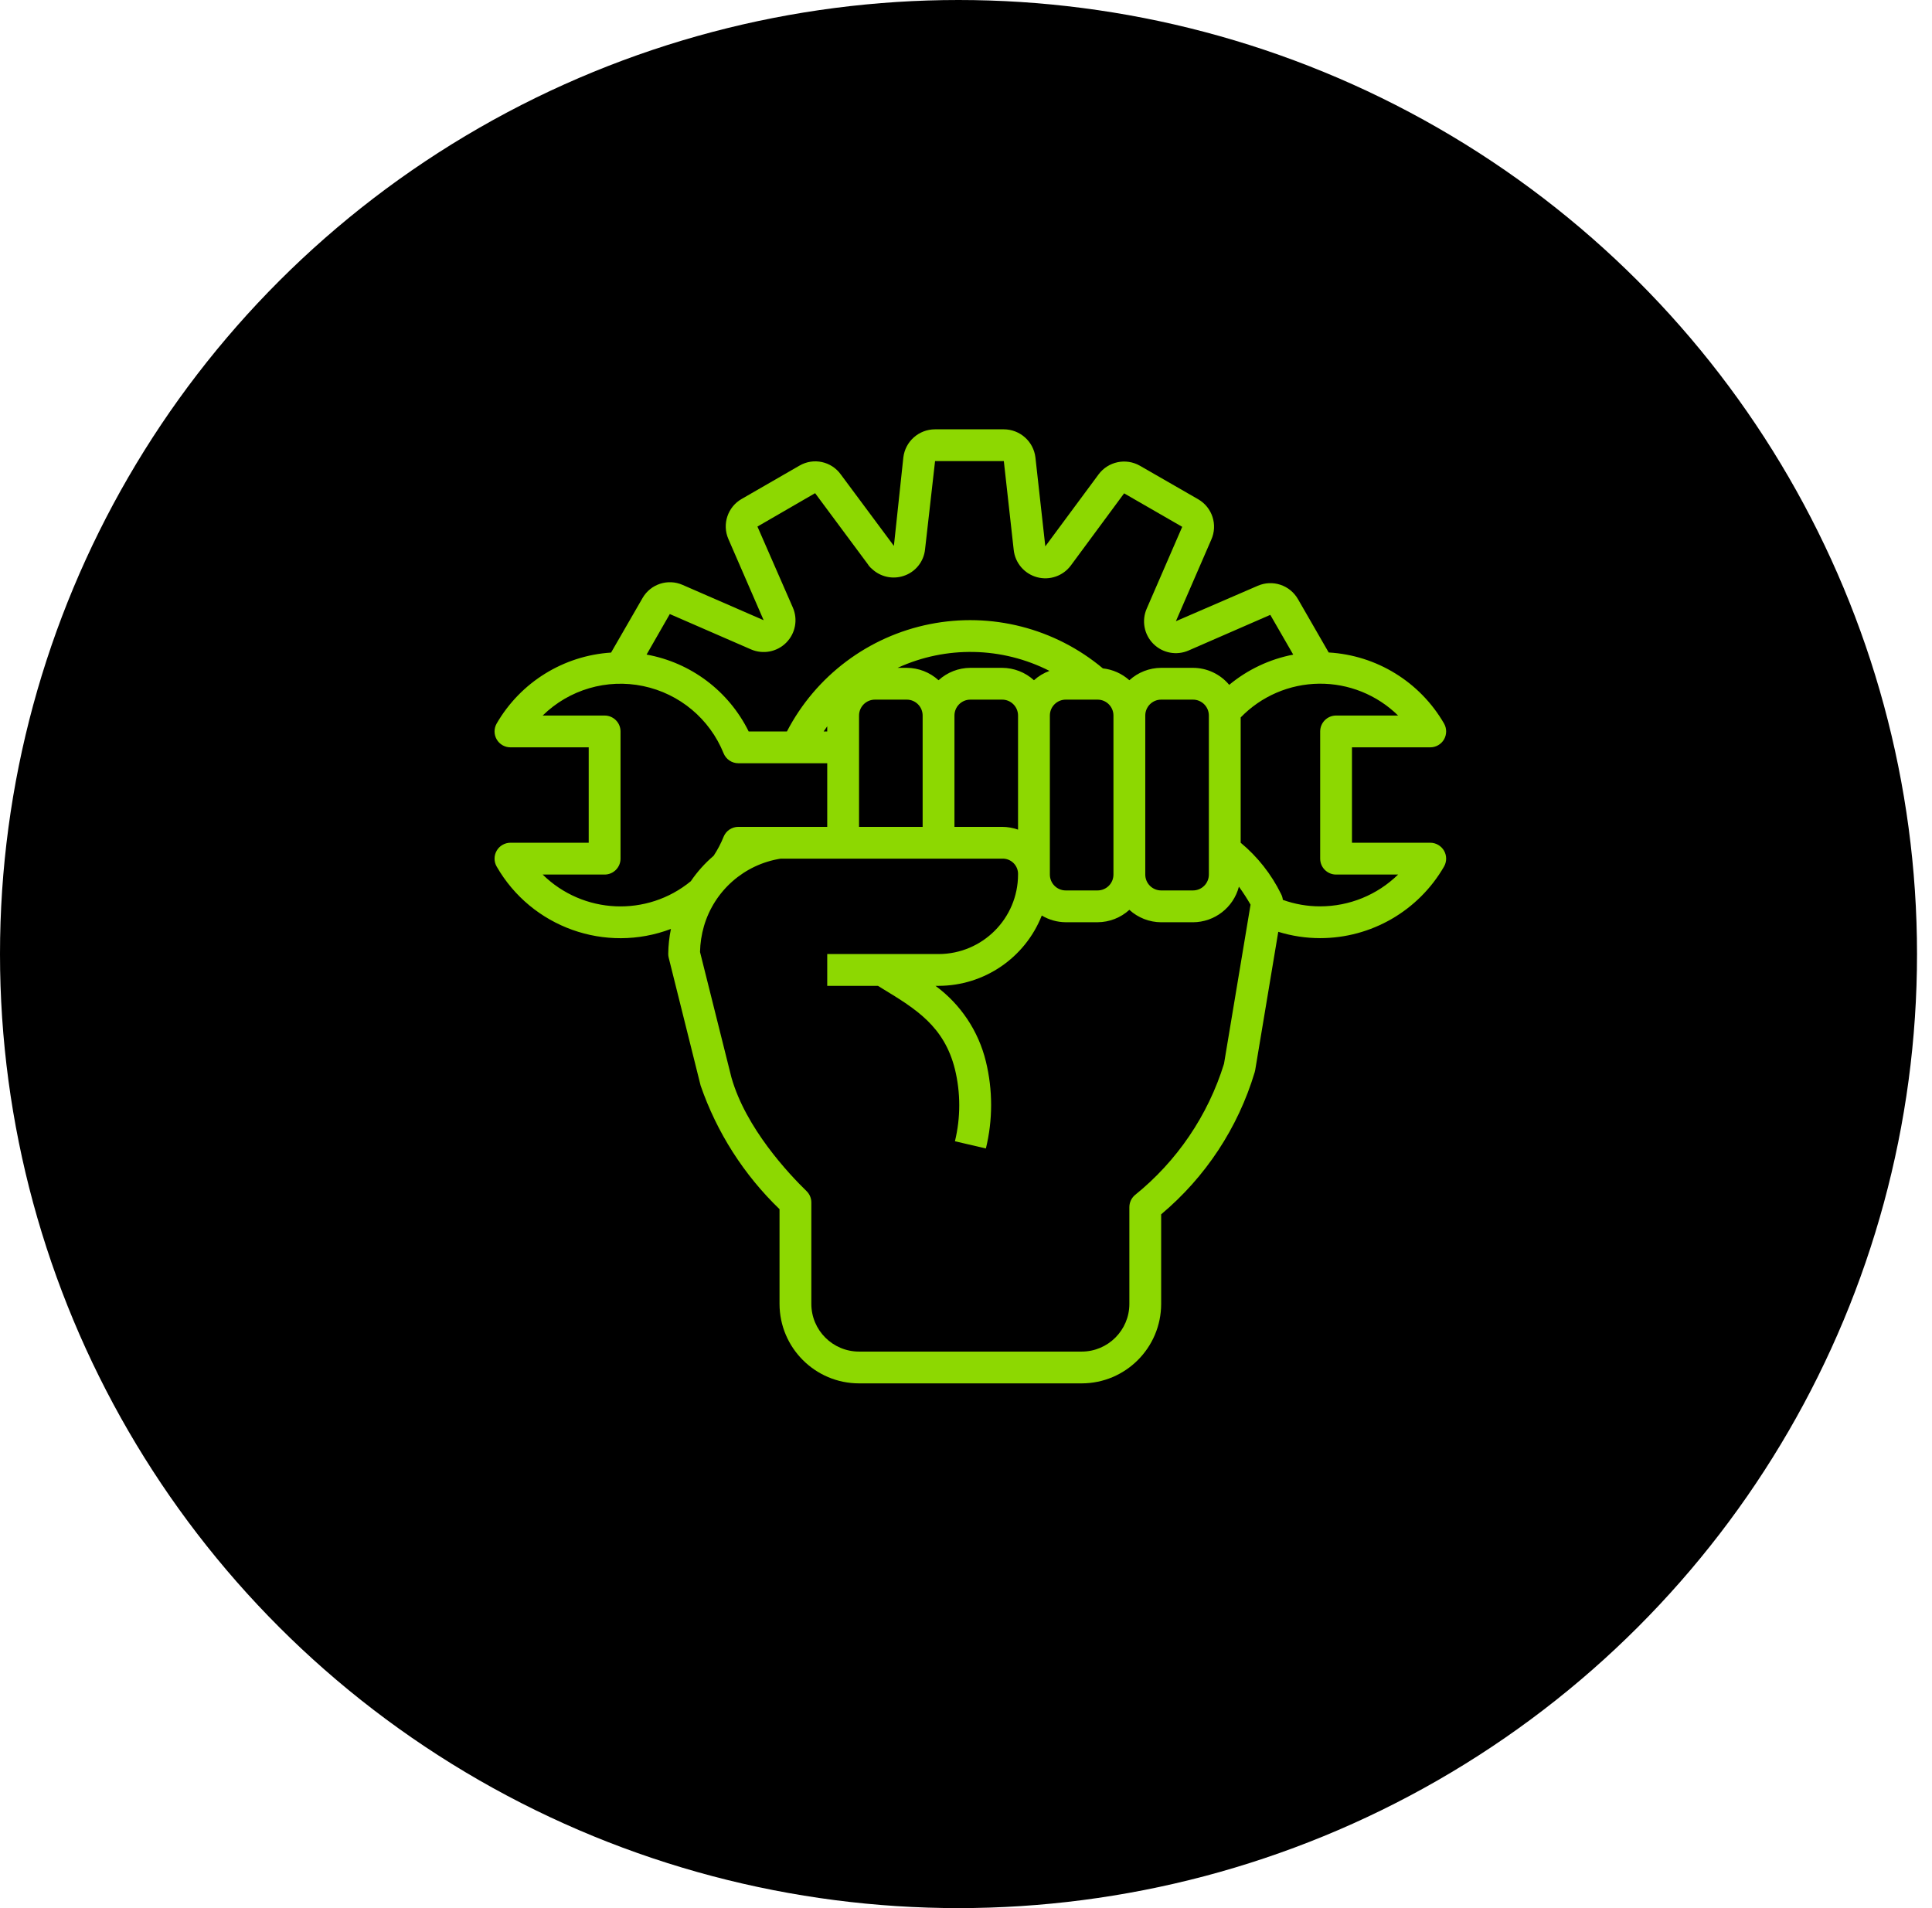
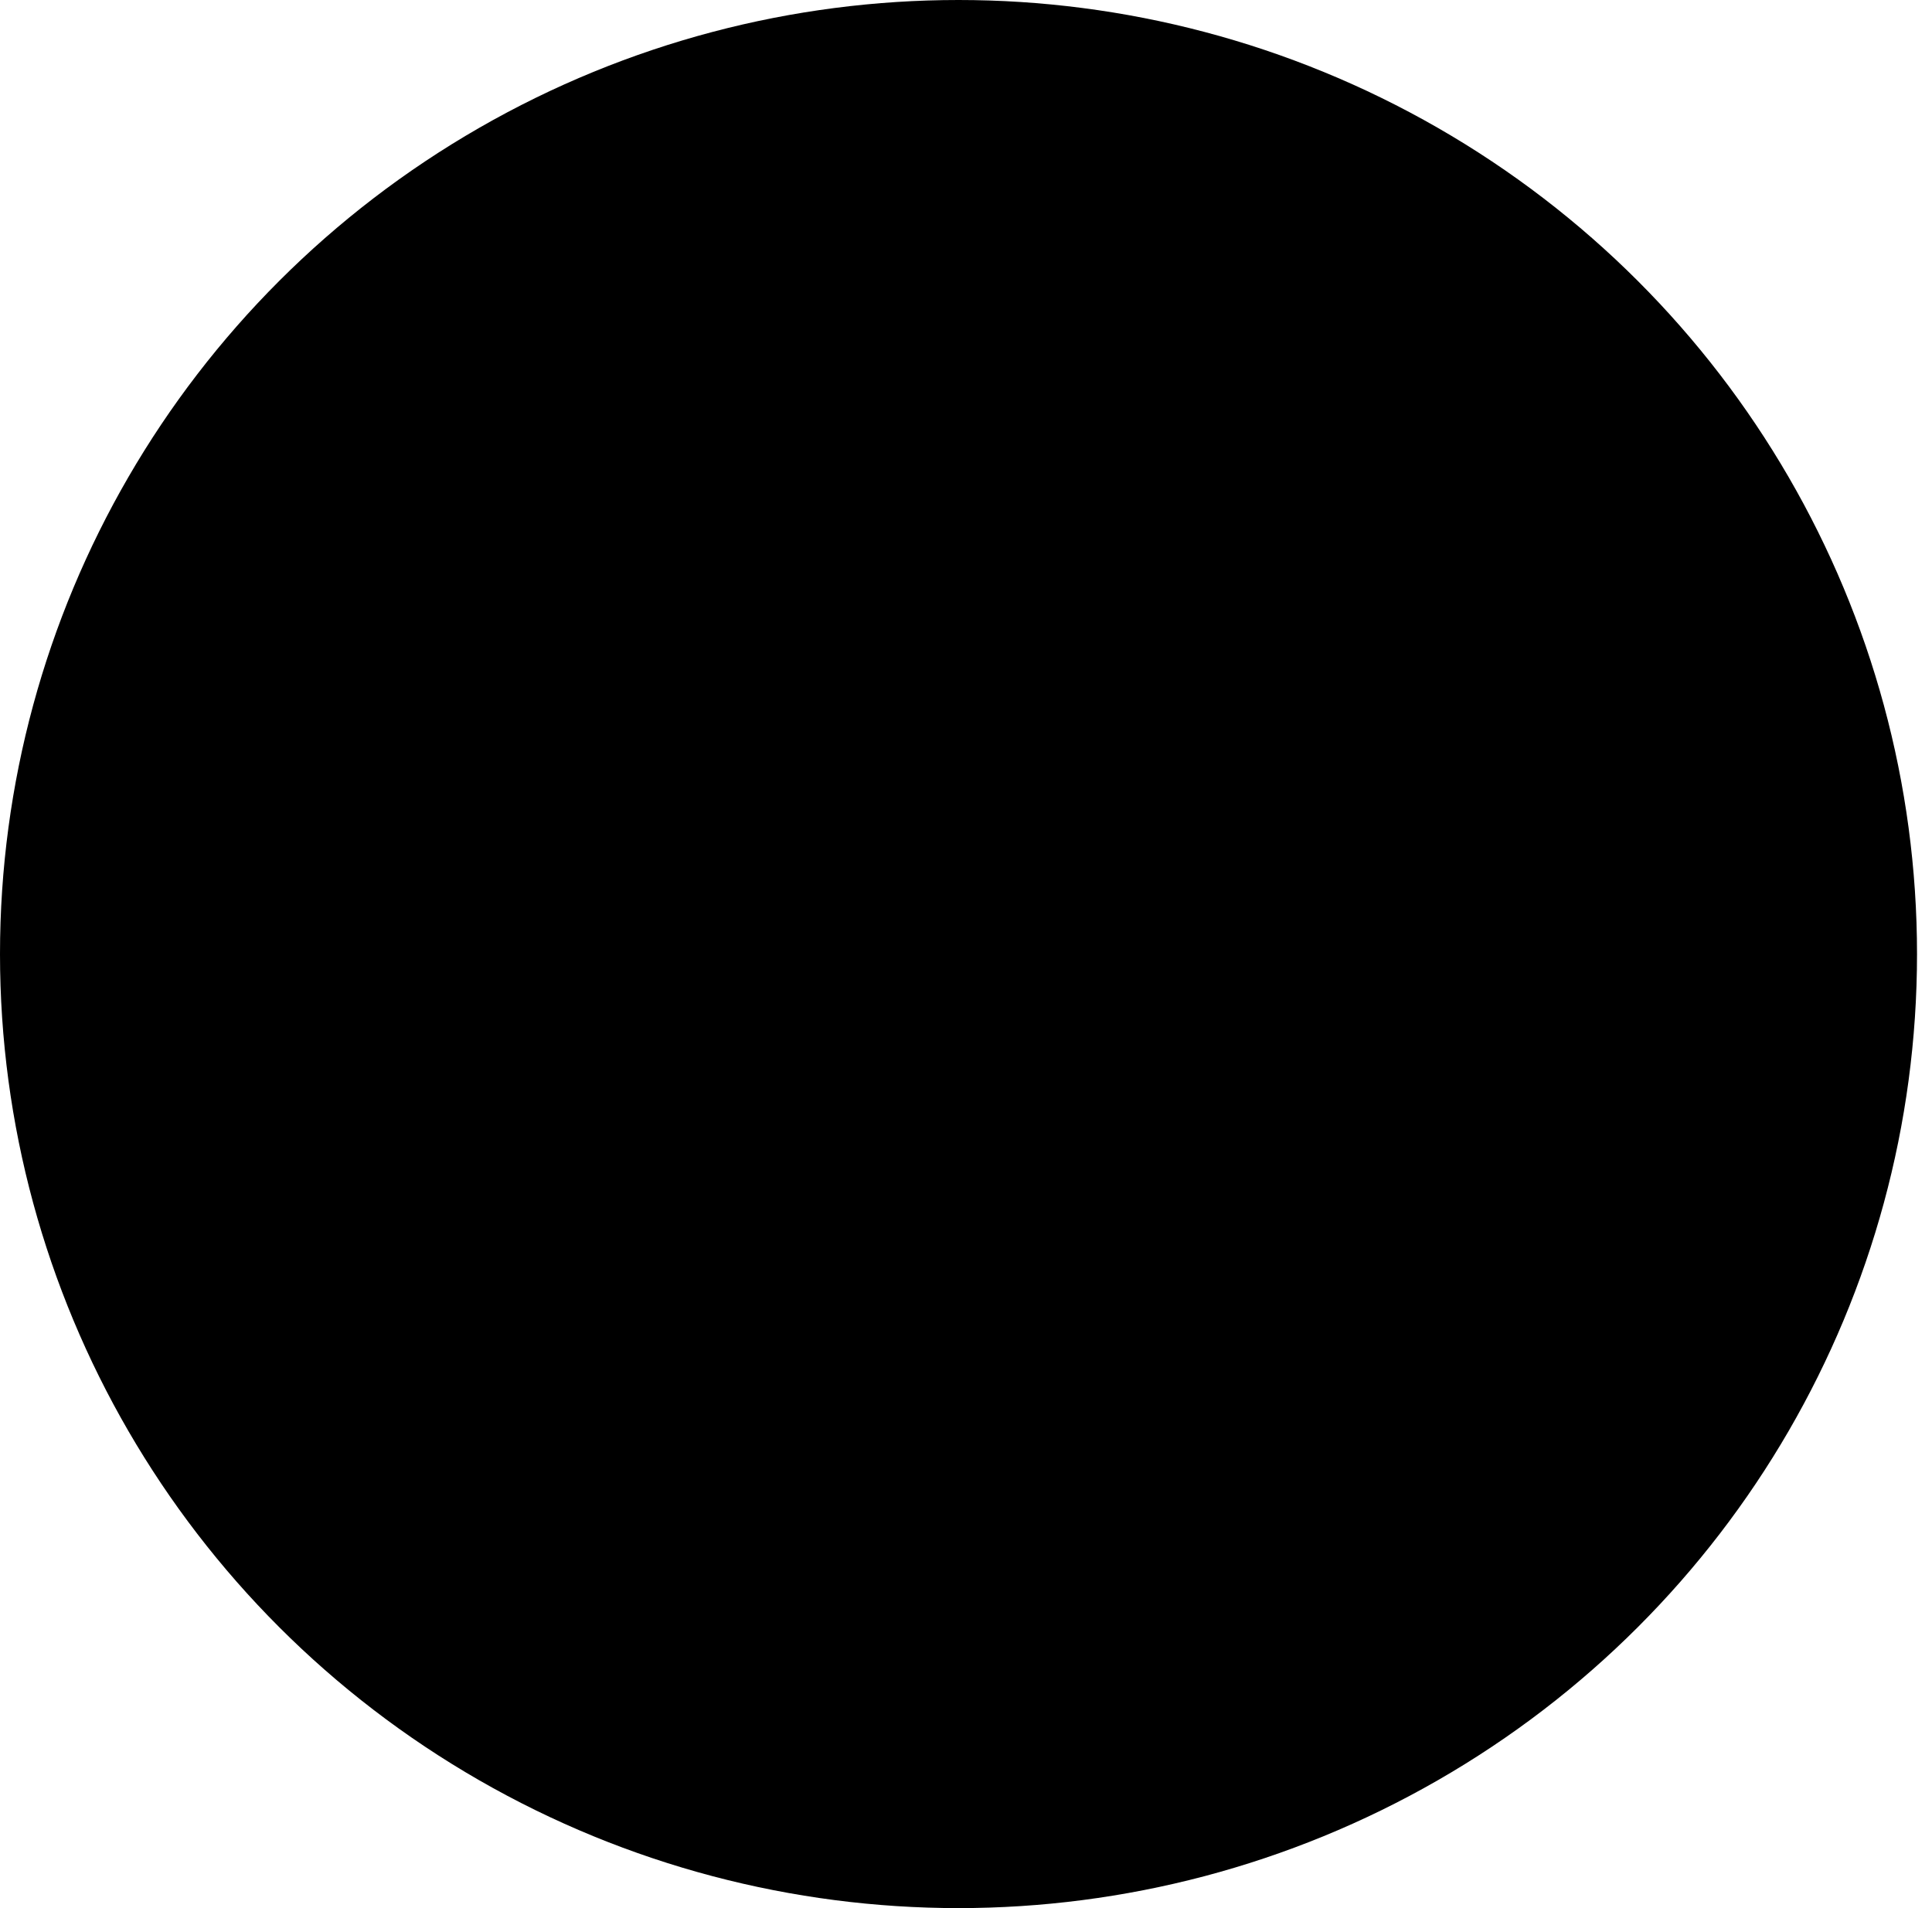
<svg xmlns="http://www.w3.org/2000/svg" width="81" height="80" viewBox="0 0 81 80" fill="none">
  <ellipse cx="40.186" cy="40" rx="40.186" ry="40" fill="black" />
-   <path d="M59.962 35.333H56.682V31.333H59.962C60.201 31.334 60.421 31.207 60.541 31.001C60.66 30.794 60.66 30.54 60.541 30.333C59.533 28.591 57.716 27.472 55.706 27.356L54.416 25.117C54.078 24.529 53.352 24.289 52.73 24.561L49.3 26.045L50.782 22.63C51.063 22.008 50.827 21.275 50.236 20.933L47.792 19.527C47.205 19.192 46.461 19.347 46.058 19.89L43.825 22.907L43.411 19.182C43.332 18.508 42.761 18 42.082 18H39.203C38.524 18 37.953 18.506 37.873 19.179L37.477 22.887L37.461 22.866L35.253 19.895C34.859 19.342 34.107 19.18 33.52 19.521L31.102 20.915C30.509 21.249 30.266 21.977 30.538 22.6L32.016 26.003L28.616 24.522C27.998 24.251 27.276 24.488 26.94 25.072L25.62 27.36C23.625 27.488 21.826 28.604 20.824 30.333C20.704 30.54 20.705 30.794 20.824 31.001C20.943 31.207 21.164 31.334 21.402 31.333H24.682V35.333H21.402C21.164 35.333 20.943 35.46 20.824 35.666C20.705 35.872 20.704 36.127 20.824 36.333C22.287 38.88 25.383 39.987 28.129 38.947C28.058 39.291 28.02 39.642 28.016 39.993C28.016 40.048 28.023 40.102 28.036 40.155L29.374 45.515C30.053 47.478 31.186 49.254 32.682 50.696V54.667C32.685 56.507 34.176 57.998 36.016 58H45.349C47.189 57.998 48.68 56.507 48.682 54.667V50.912C50.542 49.353 51.904 47.285 52.602 44.961C52.612 44.931 52.619 44.9 52.624 44.869L53.592 39.067C54.161 39.243 54.753 39.333 55.349 39.333C57.491 39.332 59.47 38.188 60.541 36.333C60.66 36.127 60.66 35.872 60.541 35.666C60.421 35.46 60.201 35.333 59.962 35.333ZM31.482 27.225C31.986 27.445 32.573 27.335 32.961 26.946C33.35 26.557 33.46 25.97 33.238 25.467L31.756 22.077L34.174 20.677L36.37 23.636C36.407 23.698 36.452 23.754 36.503 23.804C36.521 23.822 36.54 23.838 36.56 23.854C36.912 24.185 37.418 24.298 37.878 24.148C38.377 23.989 38.733 23.548 38.784 23.027L39.203 19.333H42.086L42.5 23.053C42.558 23.601 42.946 24.056 43.477 24.2C44.008 24.344 44.574 24.147 44.9 23.703L47.129 20.684L49.565 22.088L48.077 25.517C47.856 26.02 47.967 26.607 48.356 26.995C48.745 27.383 49.332 27.493 49.834 27.272L53.258 25.779L54.219 27.446C53.232 27.636 52.309 28.071 51.535 28.713C51.159 28.262 50.602 28.001 50.016 28H48.682C48.189 28.002 47.714 28.187 47.349 28.52C47.04 28.242 46.651 28.068 46.238 28.023C44.225 26.336 41.556 25.654 38.981 26.168C36.406 26.682 34.203 28.337 32.992 30.667H31.388C30.553 28.974 28.965 27.779 27.108 27.444L28.082 25.745L31.482 27.225ZM48.016 30C48.016 29.632 48.314 29.333 48.682 29.333H50.016C50.384 29.333 50.682 29.632 50.682 30V36.667C50.682 37.035 50.384 37.333 50.016 37.333H48.682C48.314 37.333 48.016 37.035 48.016 36.667V30ZM43.349 28.52C42.985 28.187 42.509 28.002 42.016 28H40.682C40.189 28.002 39.714 28.187 39.349 28.52C38.985 28.187 38.509 28.002 38.016 28H37.634C39.664 27.068 42.008 27.115 43.999 28.128C43.759 28.216 43.538 28.349 43.349 28.52ZM34.682 30.667H34.532C34.58 30.593 34.632 30.523 34.682 30.452V30.667ZM36.016 30C36.016 29.632 36.314 29.333 36.682 29.333H38.016C38.384 29.333 38.682 29.632 38.682 30V34.667H36.016V30ZM40.016 30C40.016 29.632 40.314 29.333 40.682 29.333H42.016C42.384 29.333 42.682 29.632 42.682 30V34.783C42.468 34.708 42.243 34.668 42.016 34.667H40.016V30ZM44.016 30C44.016 29.632 44.314 29.333 44.682 29.333H46.016C46.384 29.333 46.682 29.632 46.682 30V36.667C46.682 37.035 46.384 37.333 46.016 37.333H44.682C44.314 37.333 44.016 37.035 44.016 36.667V30ZM22.752 36.667H25.349C25.717 36.667 26.016 36.368 26.016 36V30.667C26.016 30.299 25.717 30 25.349 30H22.752C23.863 28.91 25.444 28.447 26.967 28.765C28.491 29.083 29.755 30.14 30.337 31.583C30.439 31.835 30.684 32 30.956 32H34.682V34.667H30.956C30.686 34.667 30.442 34.829 30.339 35.079C30.227 35.359 30.086 35.628 29.92 35.879C29.555 36.19 29.233 36.549 28.963 36.946C27.126 38.455 24.447 38.334 22.752 36.667ZM51.317 44.6C50.646 46.769 49.343 48.688 47.574 50.112C47.431 50.239 47.349 50.421 47.349 50.612V54.667C47.349 55.771 46.453 56.667 45.349 56.667H36.016C34.911 56.667 34.016 55.771 34.016 54.667V50.417C34.016 50.238 33.944 50.065 33.816 49.94C33.07 49.215 31.268 47.3 30.665 45.172L29.349 39.914C29.356 39.547 29.412 39.182 29.514 38.829C29.949 37.343 31.202 36.241 32.731 36H42.016C42.195 35.993 42.368 36.061 42.495 36.188C42.621 36.314 42.69 36.488 42.682 36.667C42.68 38.507 41.189 39.998 39.349 40H34.682V41.333H36.808L37.016 41.461C38.396 42.302 39.587 43.029 40.036 44.829C40.277 45.821 40.277 46.856 40.036 47.849L41.334 48.151C41.626 46.953 41.626 45.703 41.334 44.505C41.025 43.232 40.277 42.109 39.221 41.333H39.349C41.259 41.33 42.975 40.162 43.677 38.385C43.98 38.566 44.325 38.663 44.677 38.666H46.016C46.509 38.664 46.985 38.479 47.349 38.146C47.713 38.479 48.189 38.665 48.682 38.667H50.016C50.922 38.663 51.712 38.051 51.942 37.175C52.118 37.418 52.281 37.67 52.43 37.929L51.317 44.6ZM55.349 38C54.815 38.001 54.285 37.909 53.784 37.728C53.775 37.641 53.749 37.557 53.708 37.48C53.302 36.653 52.725 35.921 52.016 35.333V30.08C52.878 29.189 54.06 28.68 55.299 28.665C56.538 28.65 57.732 29.131 58.616 30H56.016C55.648 30 55.349 30.299 55.349 30.667V36C55.349 36.368 55.648 36.667 56.016 36.667H58.616C57.743 37.522 56.57 38 55.349 38Z" fill="#8DD801" />
</svg>